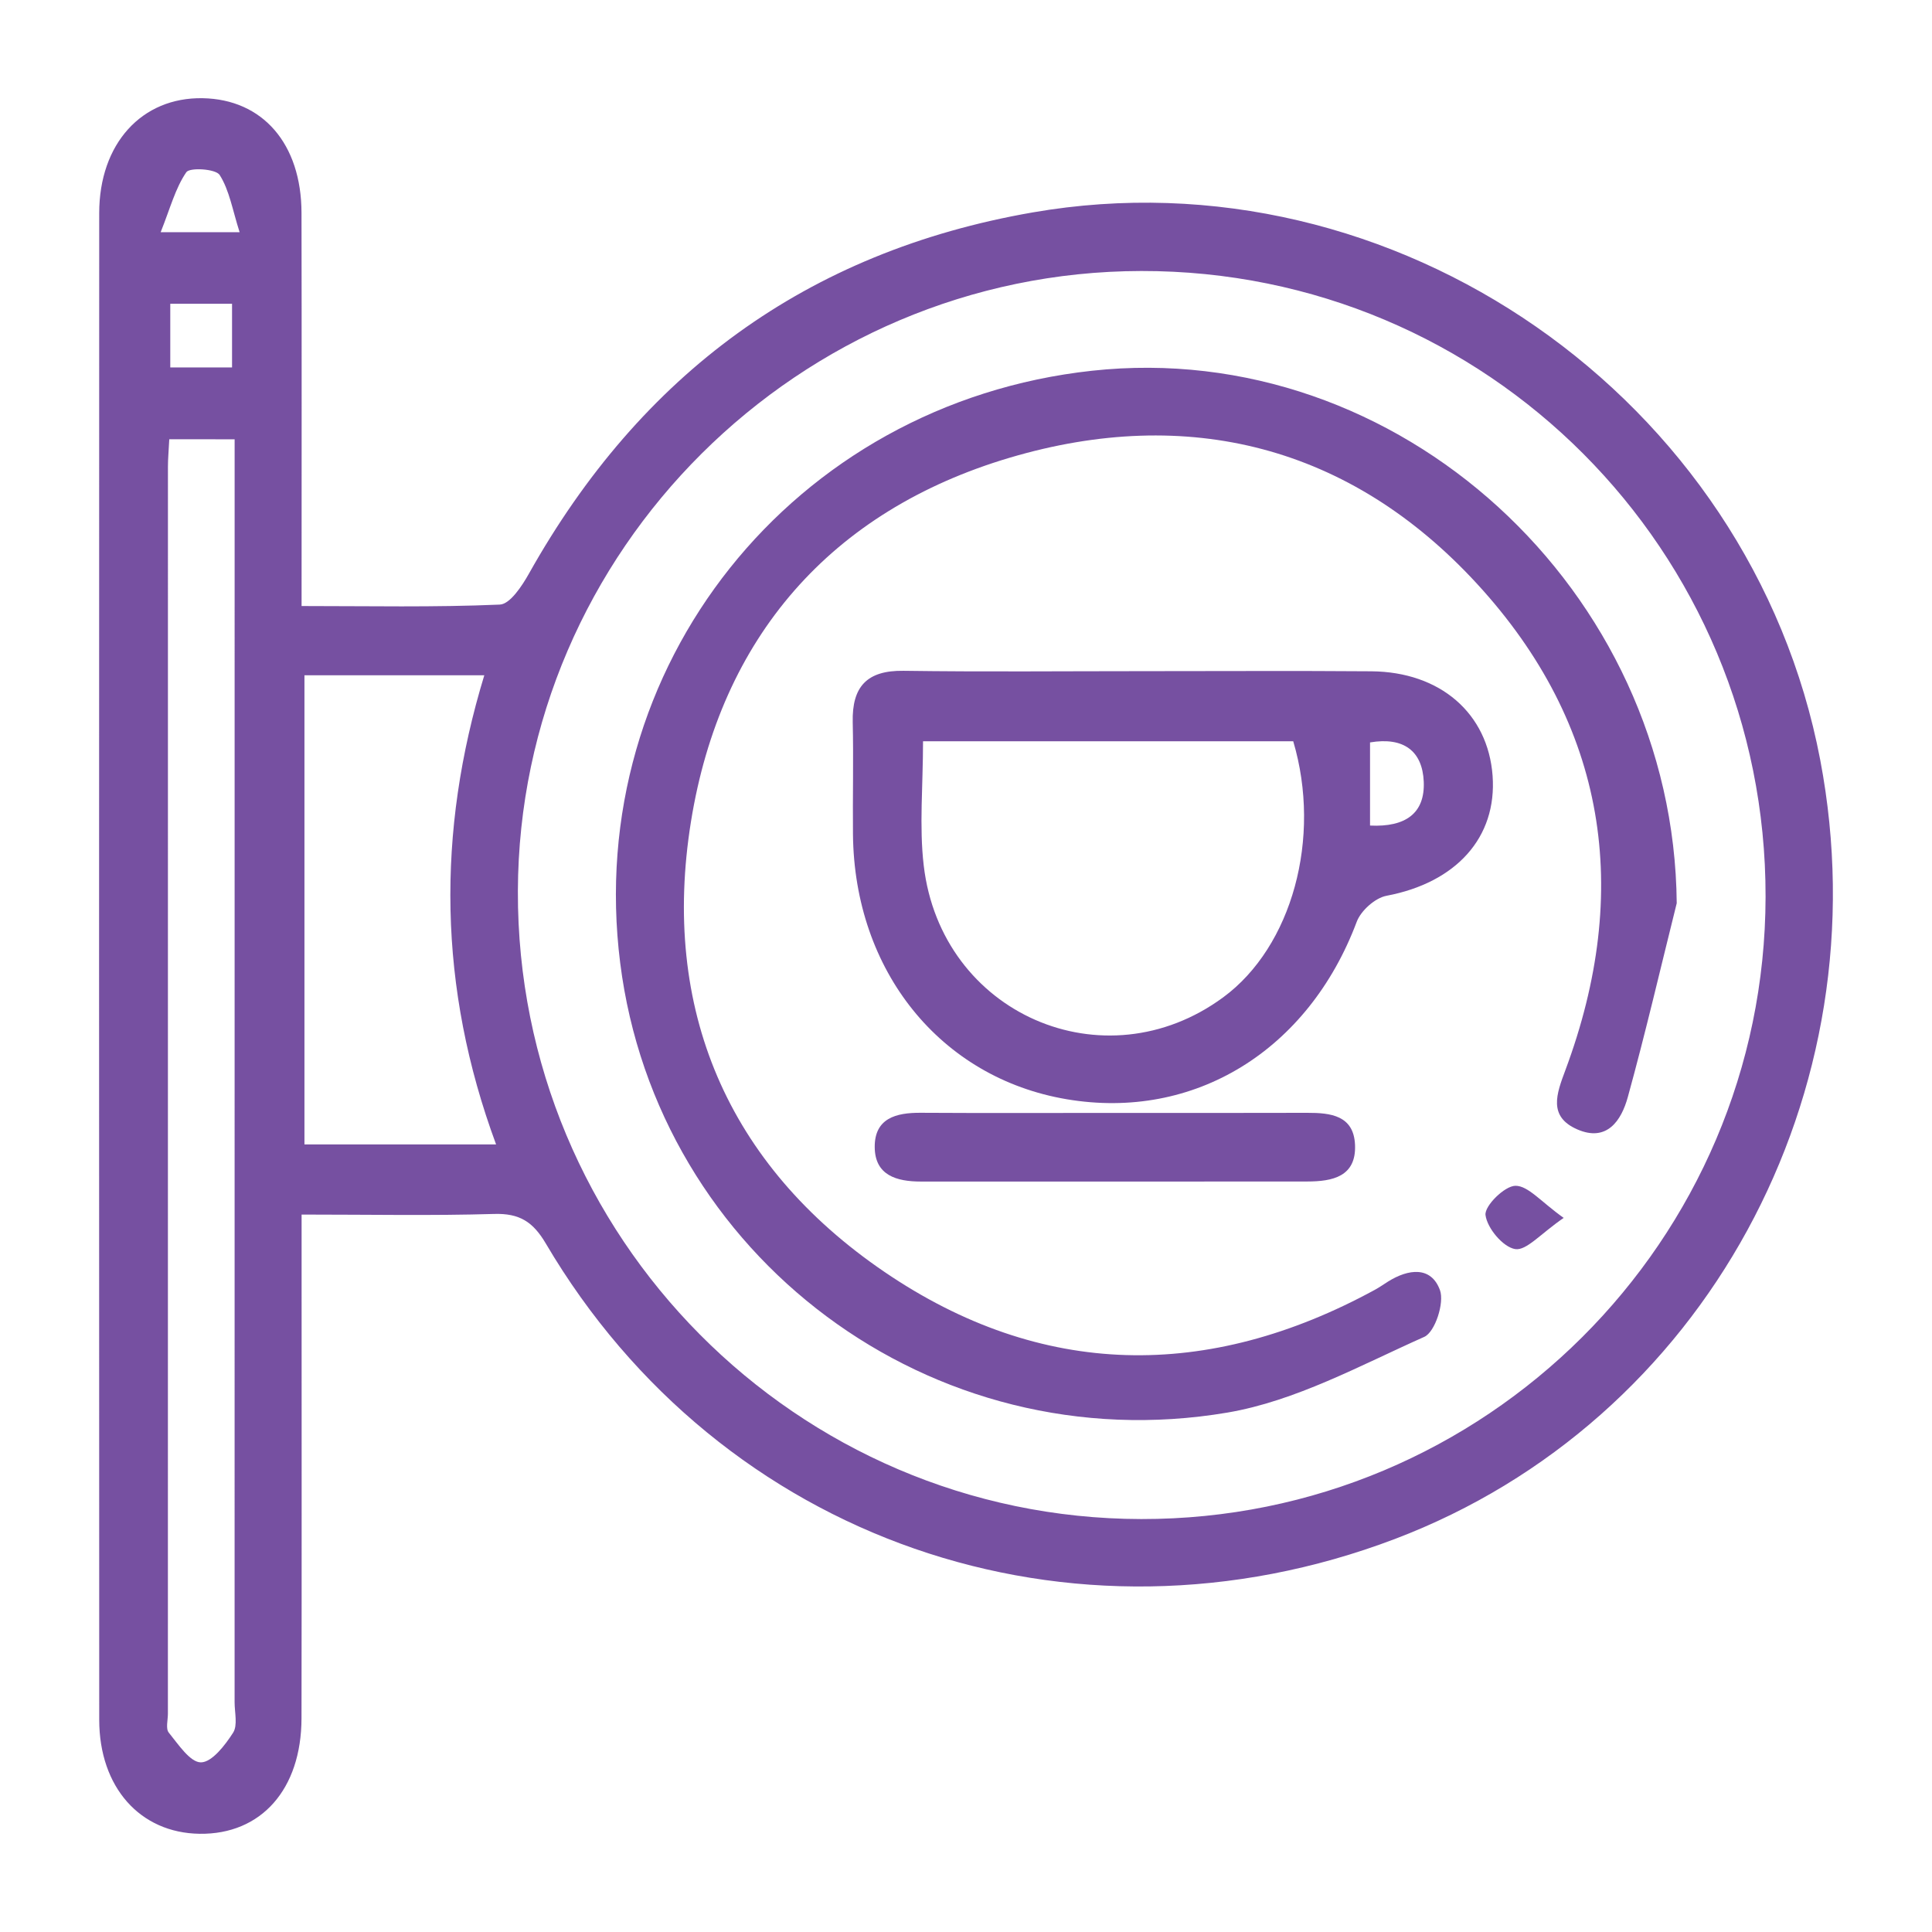
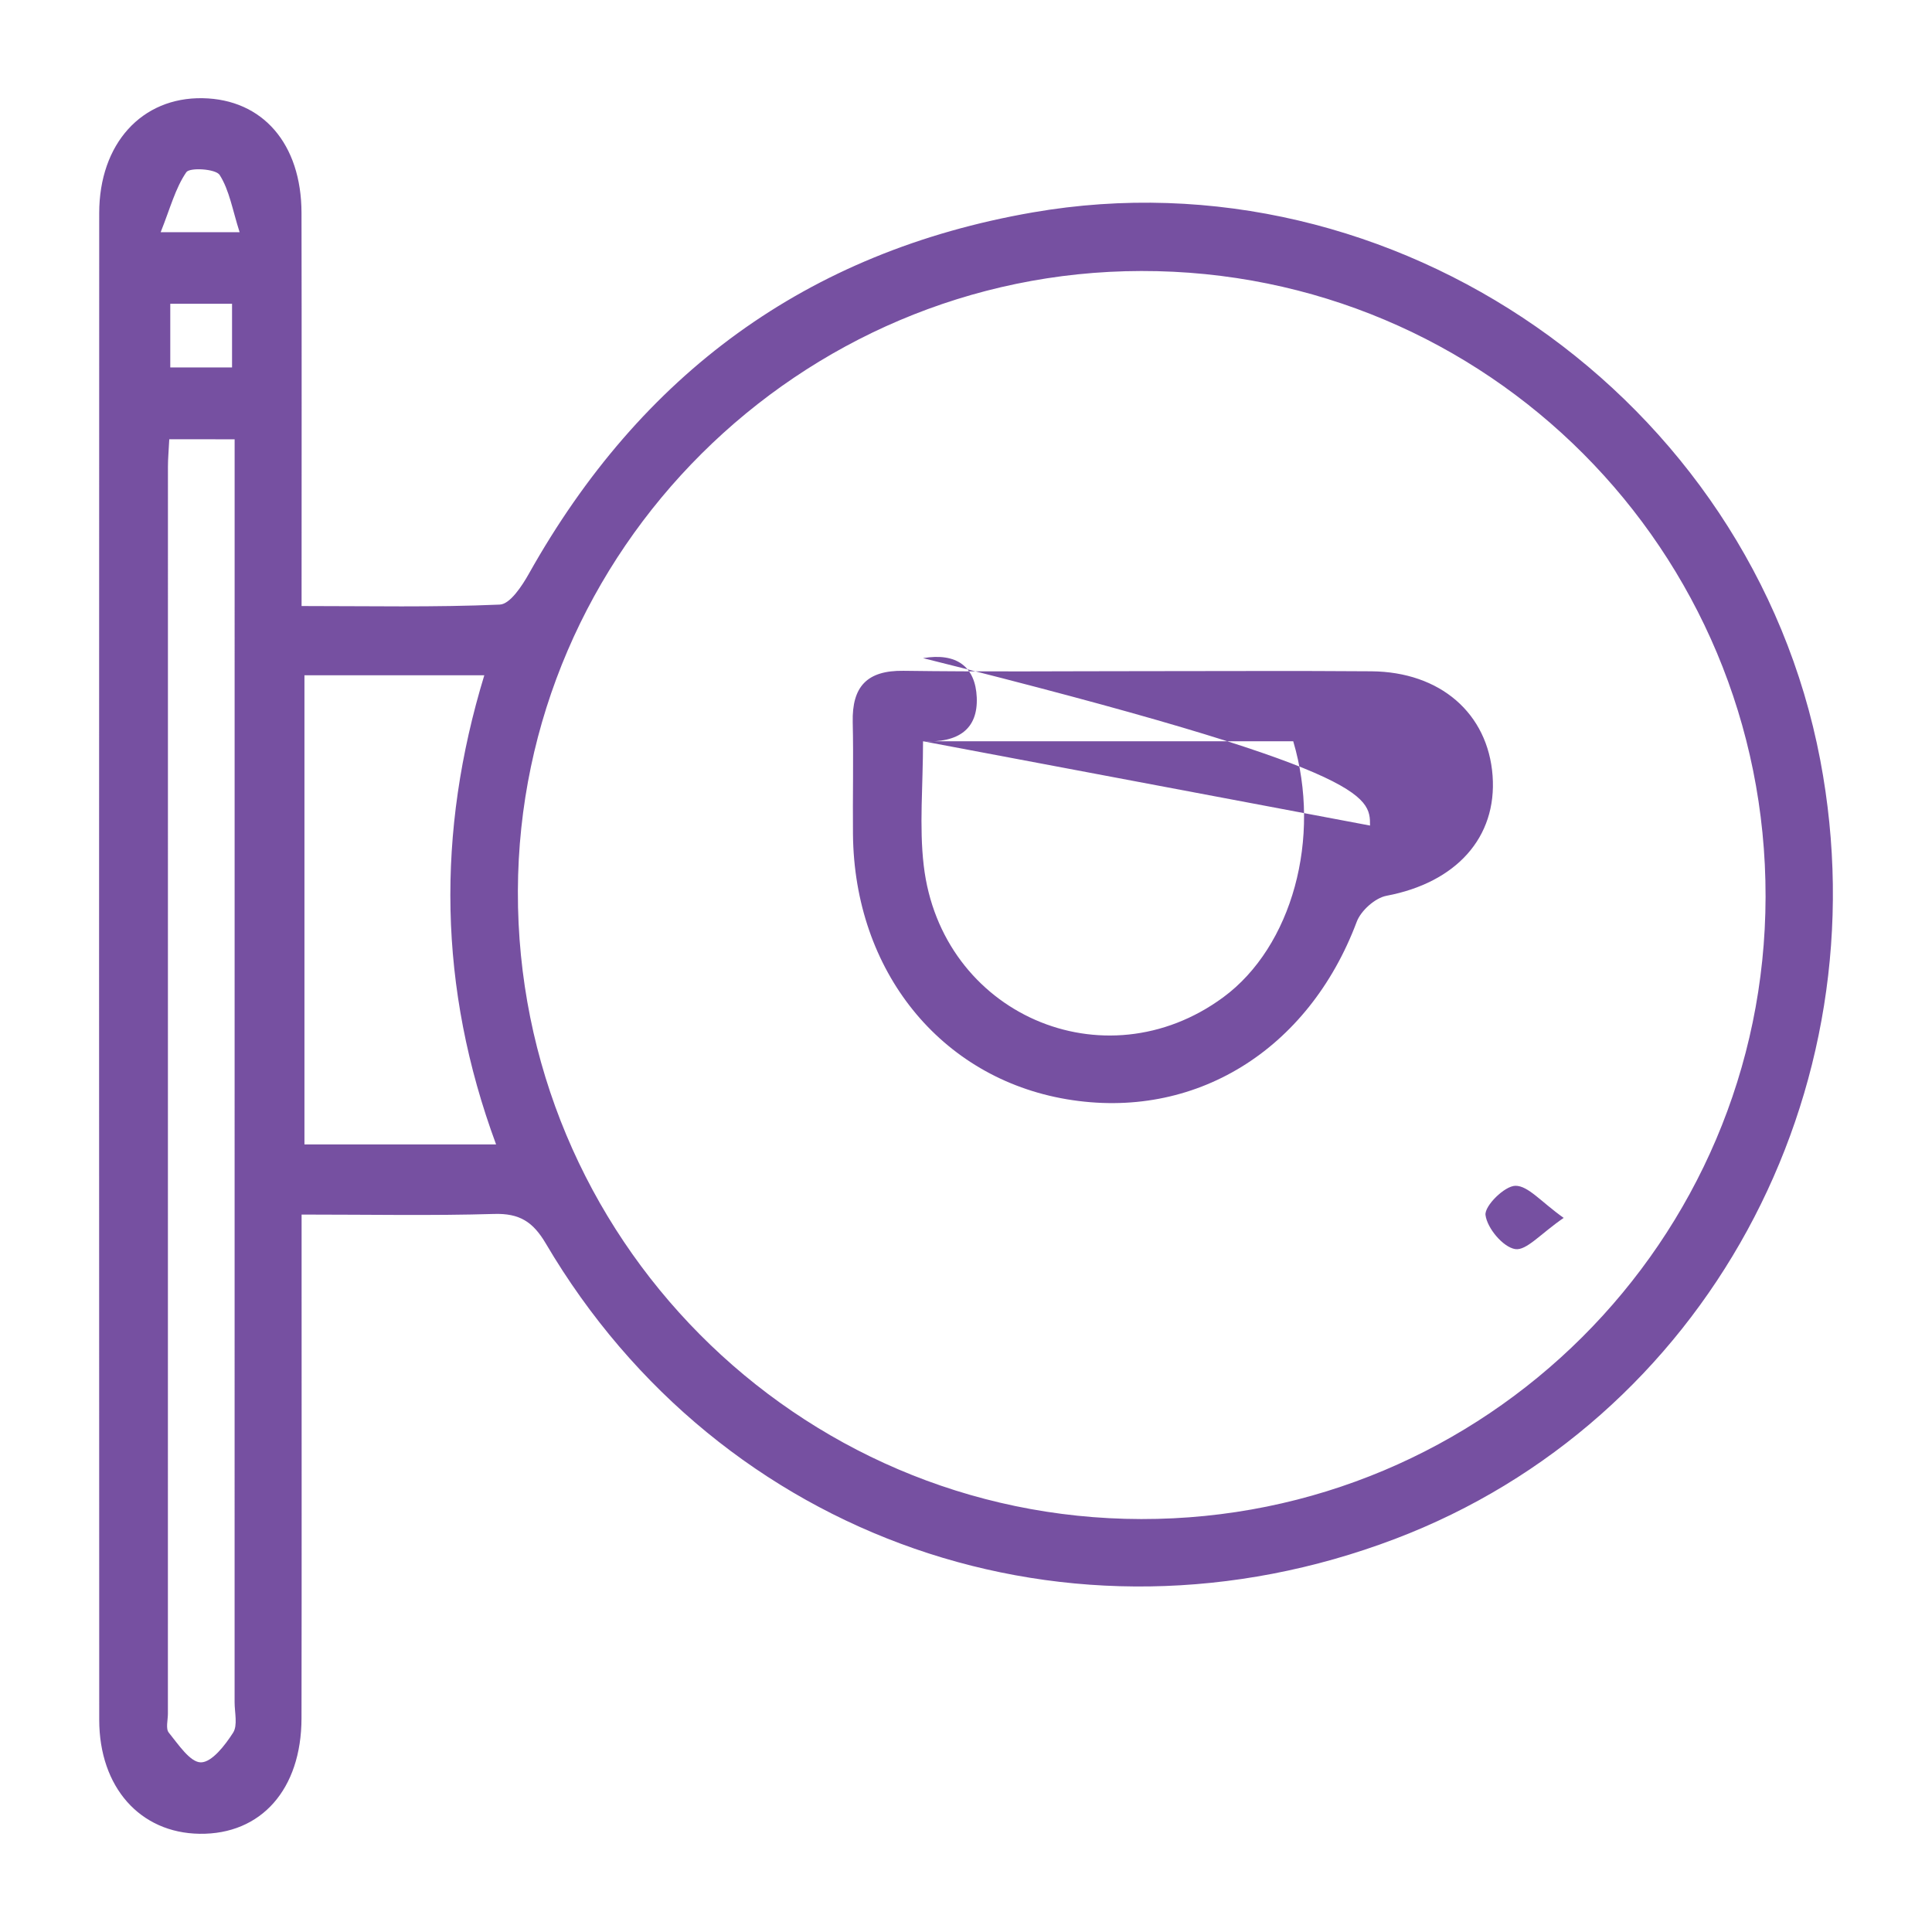
<svg xmlns="http://www.w3.org/2000/svg" version="1.1" id="Layer_1" x="0px" y="0px" width="134px" height="134px" viewBox="0 0 134 134" enable-background="new 0 0 134 134" xml:space="preserve">
  <g>
    <path fill-rule="evenodd" clip-rule="evenodd" fill="#7650A1" d="M20.918,84.24c0,1.319,0,2.279,0,3.24   c0,10.566,0.012,21.132-0.006,31.698c-0.009,4.932-2.803,8.068-7.066,8.01c-4.126-0.055-6.962-3.219-6.964-7.91   C6.868,84.445,6.869,49.613,6.881,14.782c0.002-4.82,2.952-8.046,7.174-7.971c4.16,0.074,6.847,3.156,6.857,7.951   c0.019,8.948,0.005,17.896,0.005,27.271c4.69,0,9.226,0.097,13.749-0.1c0.712-0.031,1.541-1.293,2.021-2.149   c7.746-13.808,19.248-22.327,34.941-25.052c25.076-4.354,49.837,12.85,54.62,37.977c4.396,23.096-8.052,45.894-29.505,54.033   c-22.456,8.52-46.758,0.096-58.884-20.49c-0.894-1.517-1.829-2.106-3.583-2.055C29.99,84.326,25.695,84.24,20.918,84.24z    M79.153,105.359c23.858,0.04,43.262-19.294,43.304-43.151C122.5,38.169,103.13,18.753,79.15,18.796   c-23.717,0.043-43.161,19.389-43.231,43.012C35.847,85.782,55.24,105.318,79.153,105.359z M11.74,30.467   c-0.042,0.838-0.092,1.365-0.092,1.894c-0.004,28.832-0.003,57.664-0.003,86.497c0,0.447-0.162,1.042,0.062,1.315   c0.659,0.807,1.477,2.063,2.229,2.061c0.766-0.004,1.679-1.195,2.231-2.057c0.329-0.516,0.104-1.395,0.104-2.111   c0.003-28.205,0.002-56.41,0.002-84.615c0-0.957,0-1.914,0-2.983C14.607,30.467,13.294,30.467,11.74,30.467z M21.116,46.837   c0,11.055,0,21.76,0,32.539c4.448,0,8.699,0,13.292,0c-4.024-10.878-4.134-21.66-0.818-32.539   C29.235,46.837,25.242,46.837,21.116,46.837z M16.094,21.067c-1.588,0-2.893,0-4.284,0c0,1.552,0,2.932,0,4.417   c1.479,0,2.793,0,4.284,0C16.094,24.027,16.094,22.641,16.094,21.067z M16.619,16.104c-0.495-1.546-0.707-2.907-1.385-3.97   c-0.27-0.424-2.076-0.534-2.312-0.189c-0.76,1.109-1.114,2.496-1.778,4.159C13.154,16.104,14.452,16.104,16.619,16.104z" />
-     <path fill-rule="evenodd" clip-rule="evenodd" fill="#7650A1" d="M116.295,62.644c-1.119,4.487-2.165,8.995-3.394,13.452   c-0.445,1.616-1.444,3.138-3.509,2.234c-2.031-0.889-1.431-2.469-0.823-4.098c4.64-12.445,2.874-23.95-6.122-33.737   c-8.801-9.575-20.063-12.409-32.408-8.751c-12.424,3.682-20.06,12.488-22.114,25.235c-2.09,12.97,2.507,23.809,13.422,31.24   c10.888,7.412,22.435,7.553,34.019,1.236c0.314-0.172,0.607-0.379,0.91-0.57c1.398-0.875,2.984-1.086,3.598,0.6   c0.318,0.874-0.344,2.905-1.088,3.237c-4.461,1.988-8.935,4.453-13.659,5.253c-20.514,3.471-39.552-10.85-42.112-31.188   c-2.586-20.531,11.975-38.81,32.718-41.072C97.021,23.394,116.102,40.951,116.295,62.644z" />
-     <path fill-rule="evenodd" clip-rule="evenodd" fill="#7650A1" d="M79.292,46.55c5.274,0.001,10.549-0.031,15.823,0.01   c4.783,0.038,8.088,2.922,8.408,7.239c0.318,4.296-2.54,7.422-7.359,8.331c-0.79,0.149-1.775,1.032-2.064,1.803   c-3.353,8.925-11.257,13.811-20.125,12.307c-8.745-1.481-14.723-8.888-14.815-18.375c-0.025-2.593,0.043-5.187-0.017-7.777   c-0.056-2.457,0.979-3.598,3.521-3.562C68.207,46.604,73.75,46.55,79.292,46.55z M64.02,51.413c0,3.104-0.271,5.895,0.048,8.615   c1.204,10.297,12.519,15.22,20.776,9.141c4.773-3.515,6.84-11.057,4.852-17.756C81.229,51.413,72.756,51.413,64.02,51.413z    M95.023,57.259c2.475,0.121,3.816-0.859,3.726-3.039c-0.09-2.123-1.385-3.123-3.726-2.727   C95.023,53.386,95.023,55.214,95.023,57.259z" />
-     <path fill-rule="evenodd" clip-rule="evenodd" fill="#7650A1" d="M77.258,77.19c4.469,0,8.938,0.008,13.406-0.006   c1.628-0.005,3.23,0.179,3.318,2.219c0.096,2.21-1.57,2.541-3.305,2.543c-8.937,0.01-17.874,0.004-26.811,0.004   c-1.673,0-3.191-0.426-3.197-2.402c-0.006-1.99,1.482-2.378,3.183-2.367C68.322,77.208,72.791,77.19,77.258,77.19z" />
+     <path fill-rule="evenodd" clip-rule="evenodd" fill="#7650A1" d="M79.292,46.55c5.274,0.001,10.549-0.031,15.823,0.01   c4.783,0.038,8.088,2.922,8.408,7.239c0.318,4.296-2.54,7.422-7.359,8.331c-0.79,0.149-1.775,1.032-2.064,1.803   c-3.353,8.925-11.257,13.811-20.125,12.307c-8.745-1.481-14.723-8.888-14.815-18.375c-0.025-2.593,0.043-5.187-0.017-7.777   c-0.056-2.457,0.979-3.598,3.521-3.562C68.207,46.604,73.75,46.55,79.292,46.55z M64.02,51.413c0,3.104-0.271,5.895,0.048,8.615   c1.204,10.297,12.519,15.22,20.776,9.141c4.773-3.515,6.84-11.057,4.852-17.756C81.229,51.413,72.756,51.413,64.02,51.413z    c2.475,0.121,3.816-0.859,3.726-3.039c-0.09-2.123-1.385-3.123-3.726-2.727   C95.023,53.386,95.023,55.214,95.023,57.259z" />
    <path fill-rule="evenodd" clip-rule="evenodd" fill="#7650A1" d="M108.454,84.471c-1.594,1.091-2.587,2.29-3.366,2.163   c-0.843-0.137-1.944-1.453-2.056-2.363c-0.077-0.633,1.325-2.021,2.075-2.027C105.991,82.237,106.883,83.356,108.454,84.471z" />
  </g>
</svg>